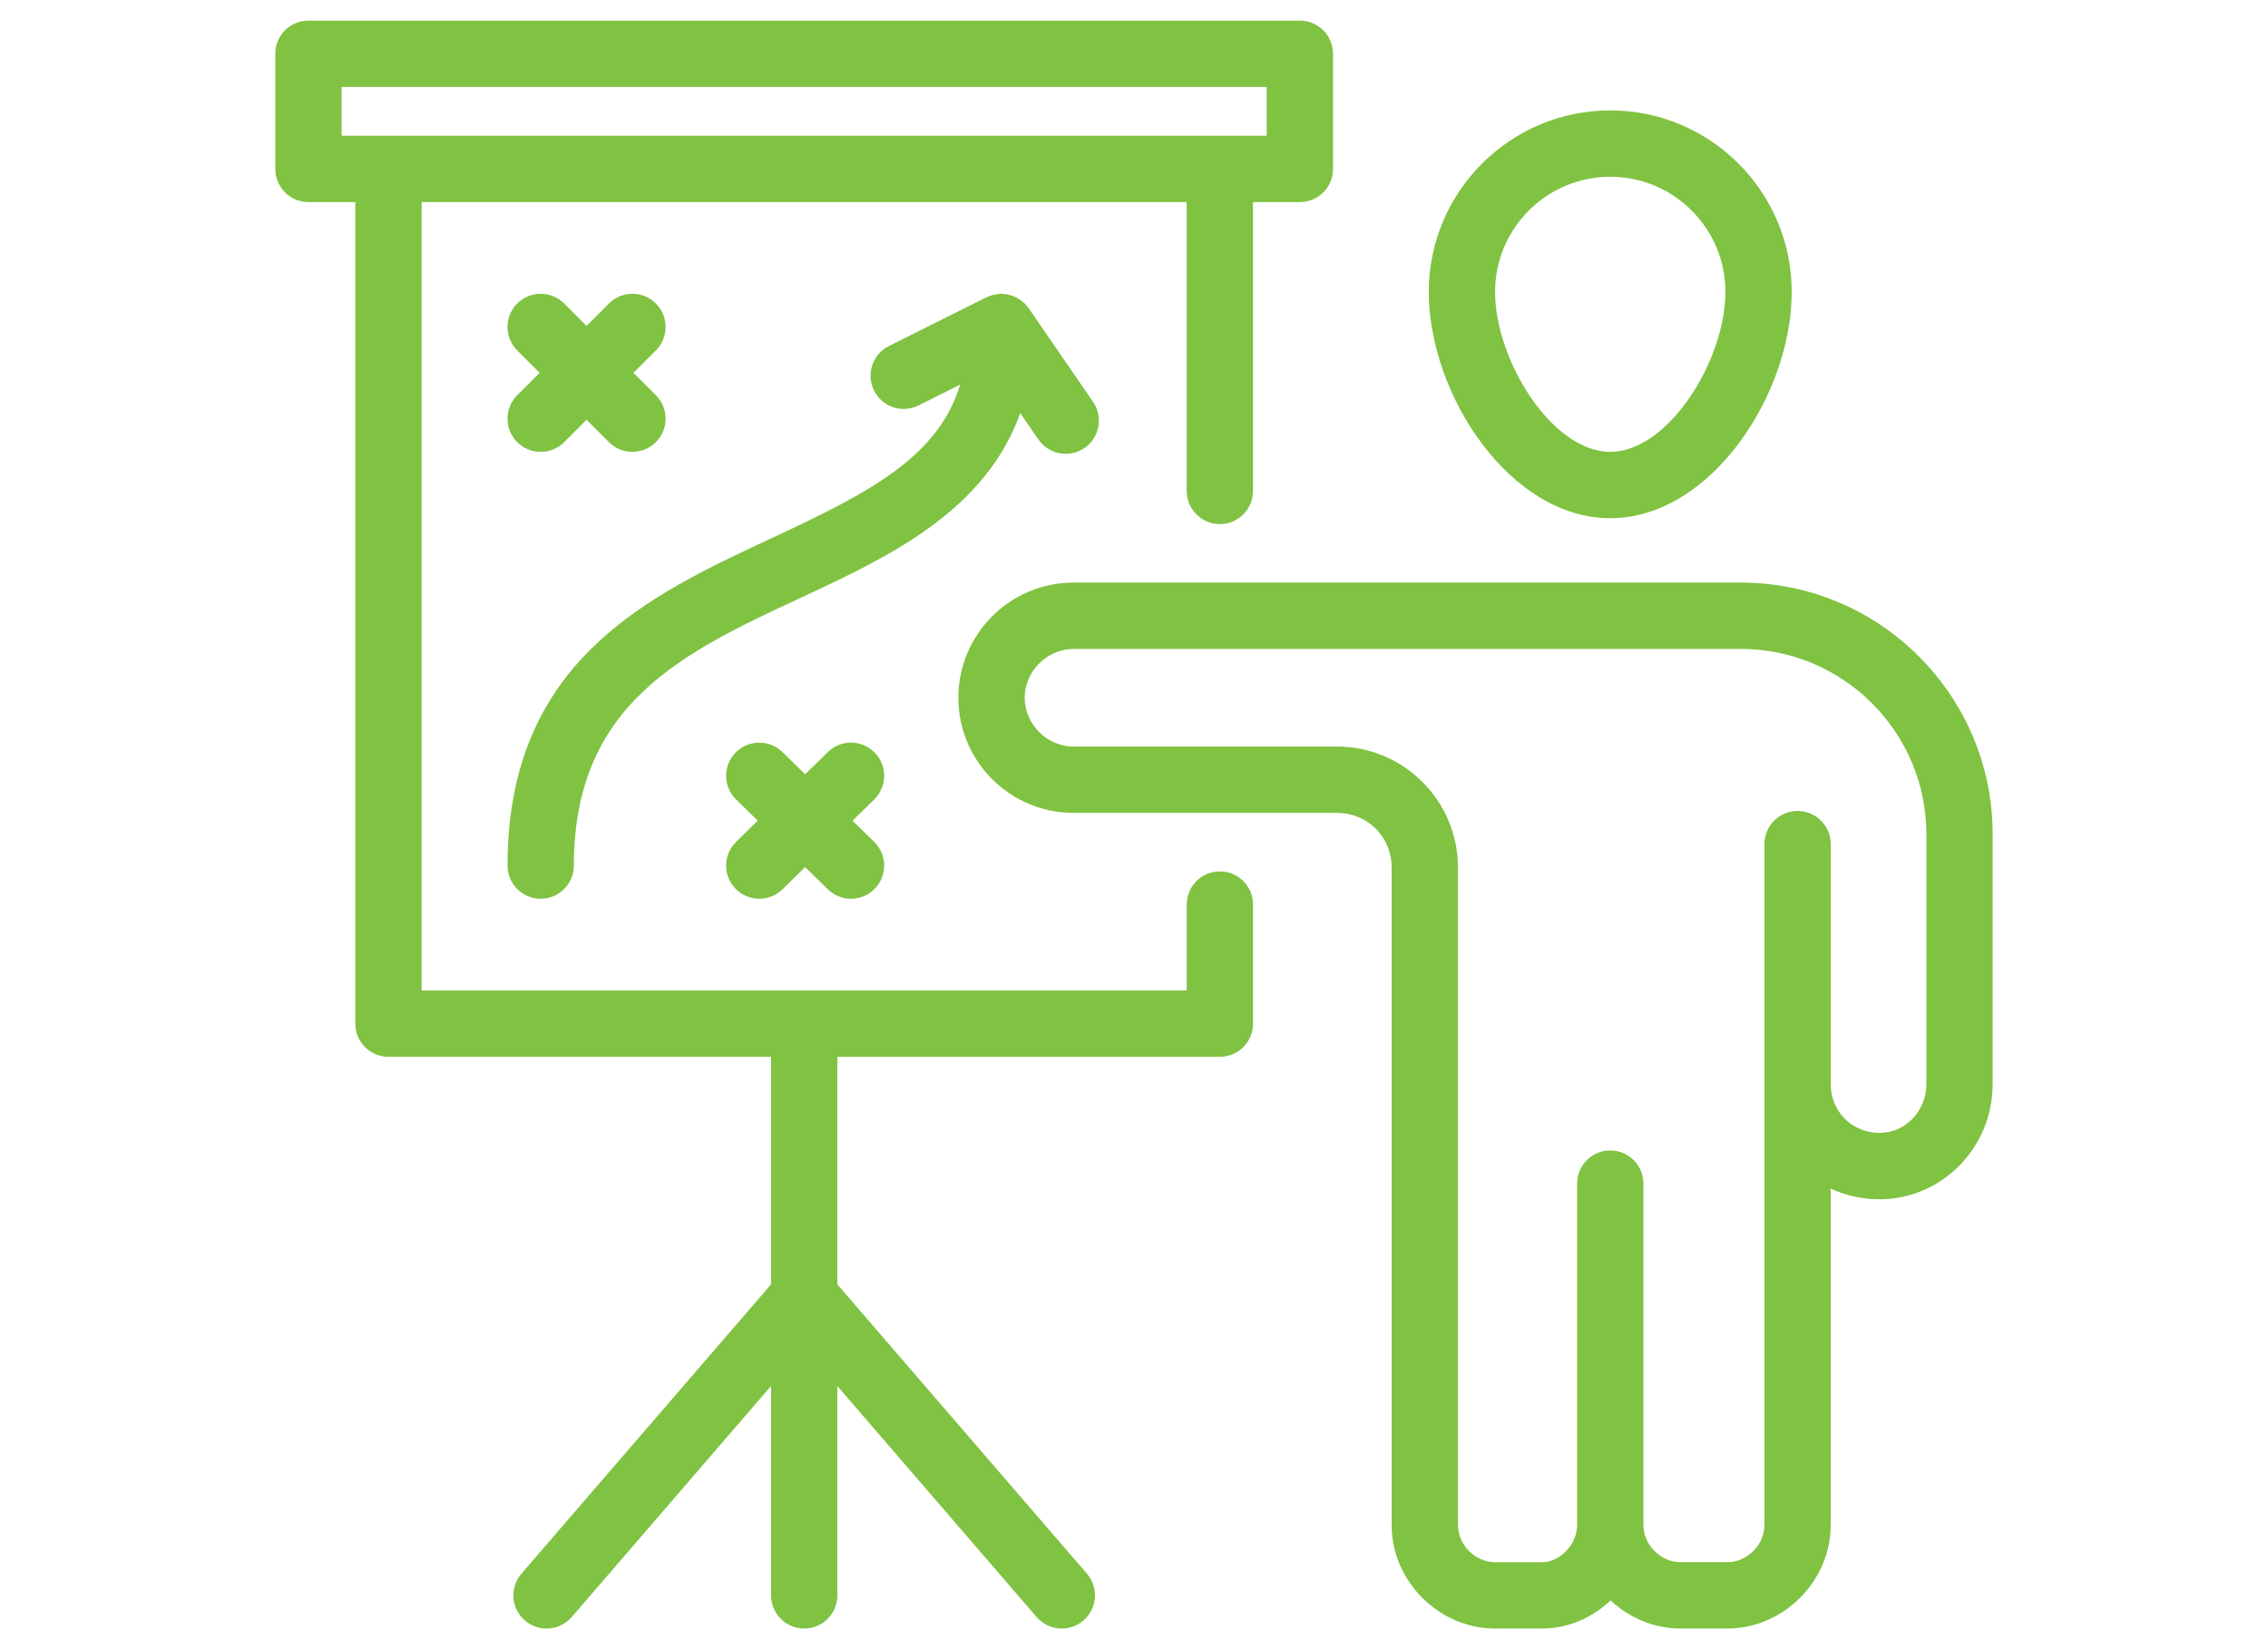
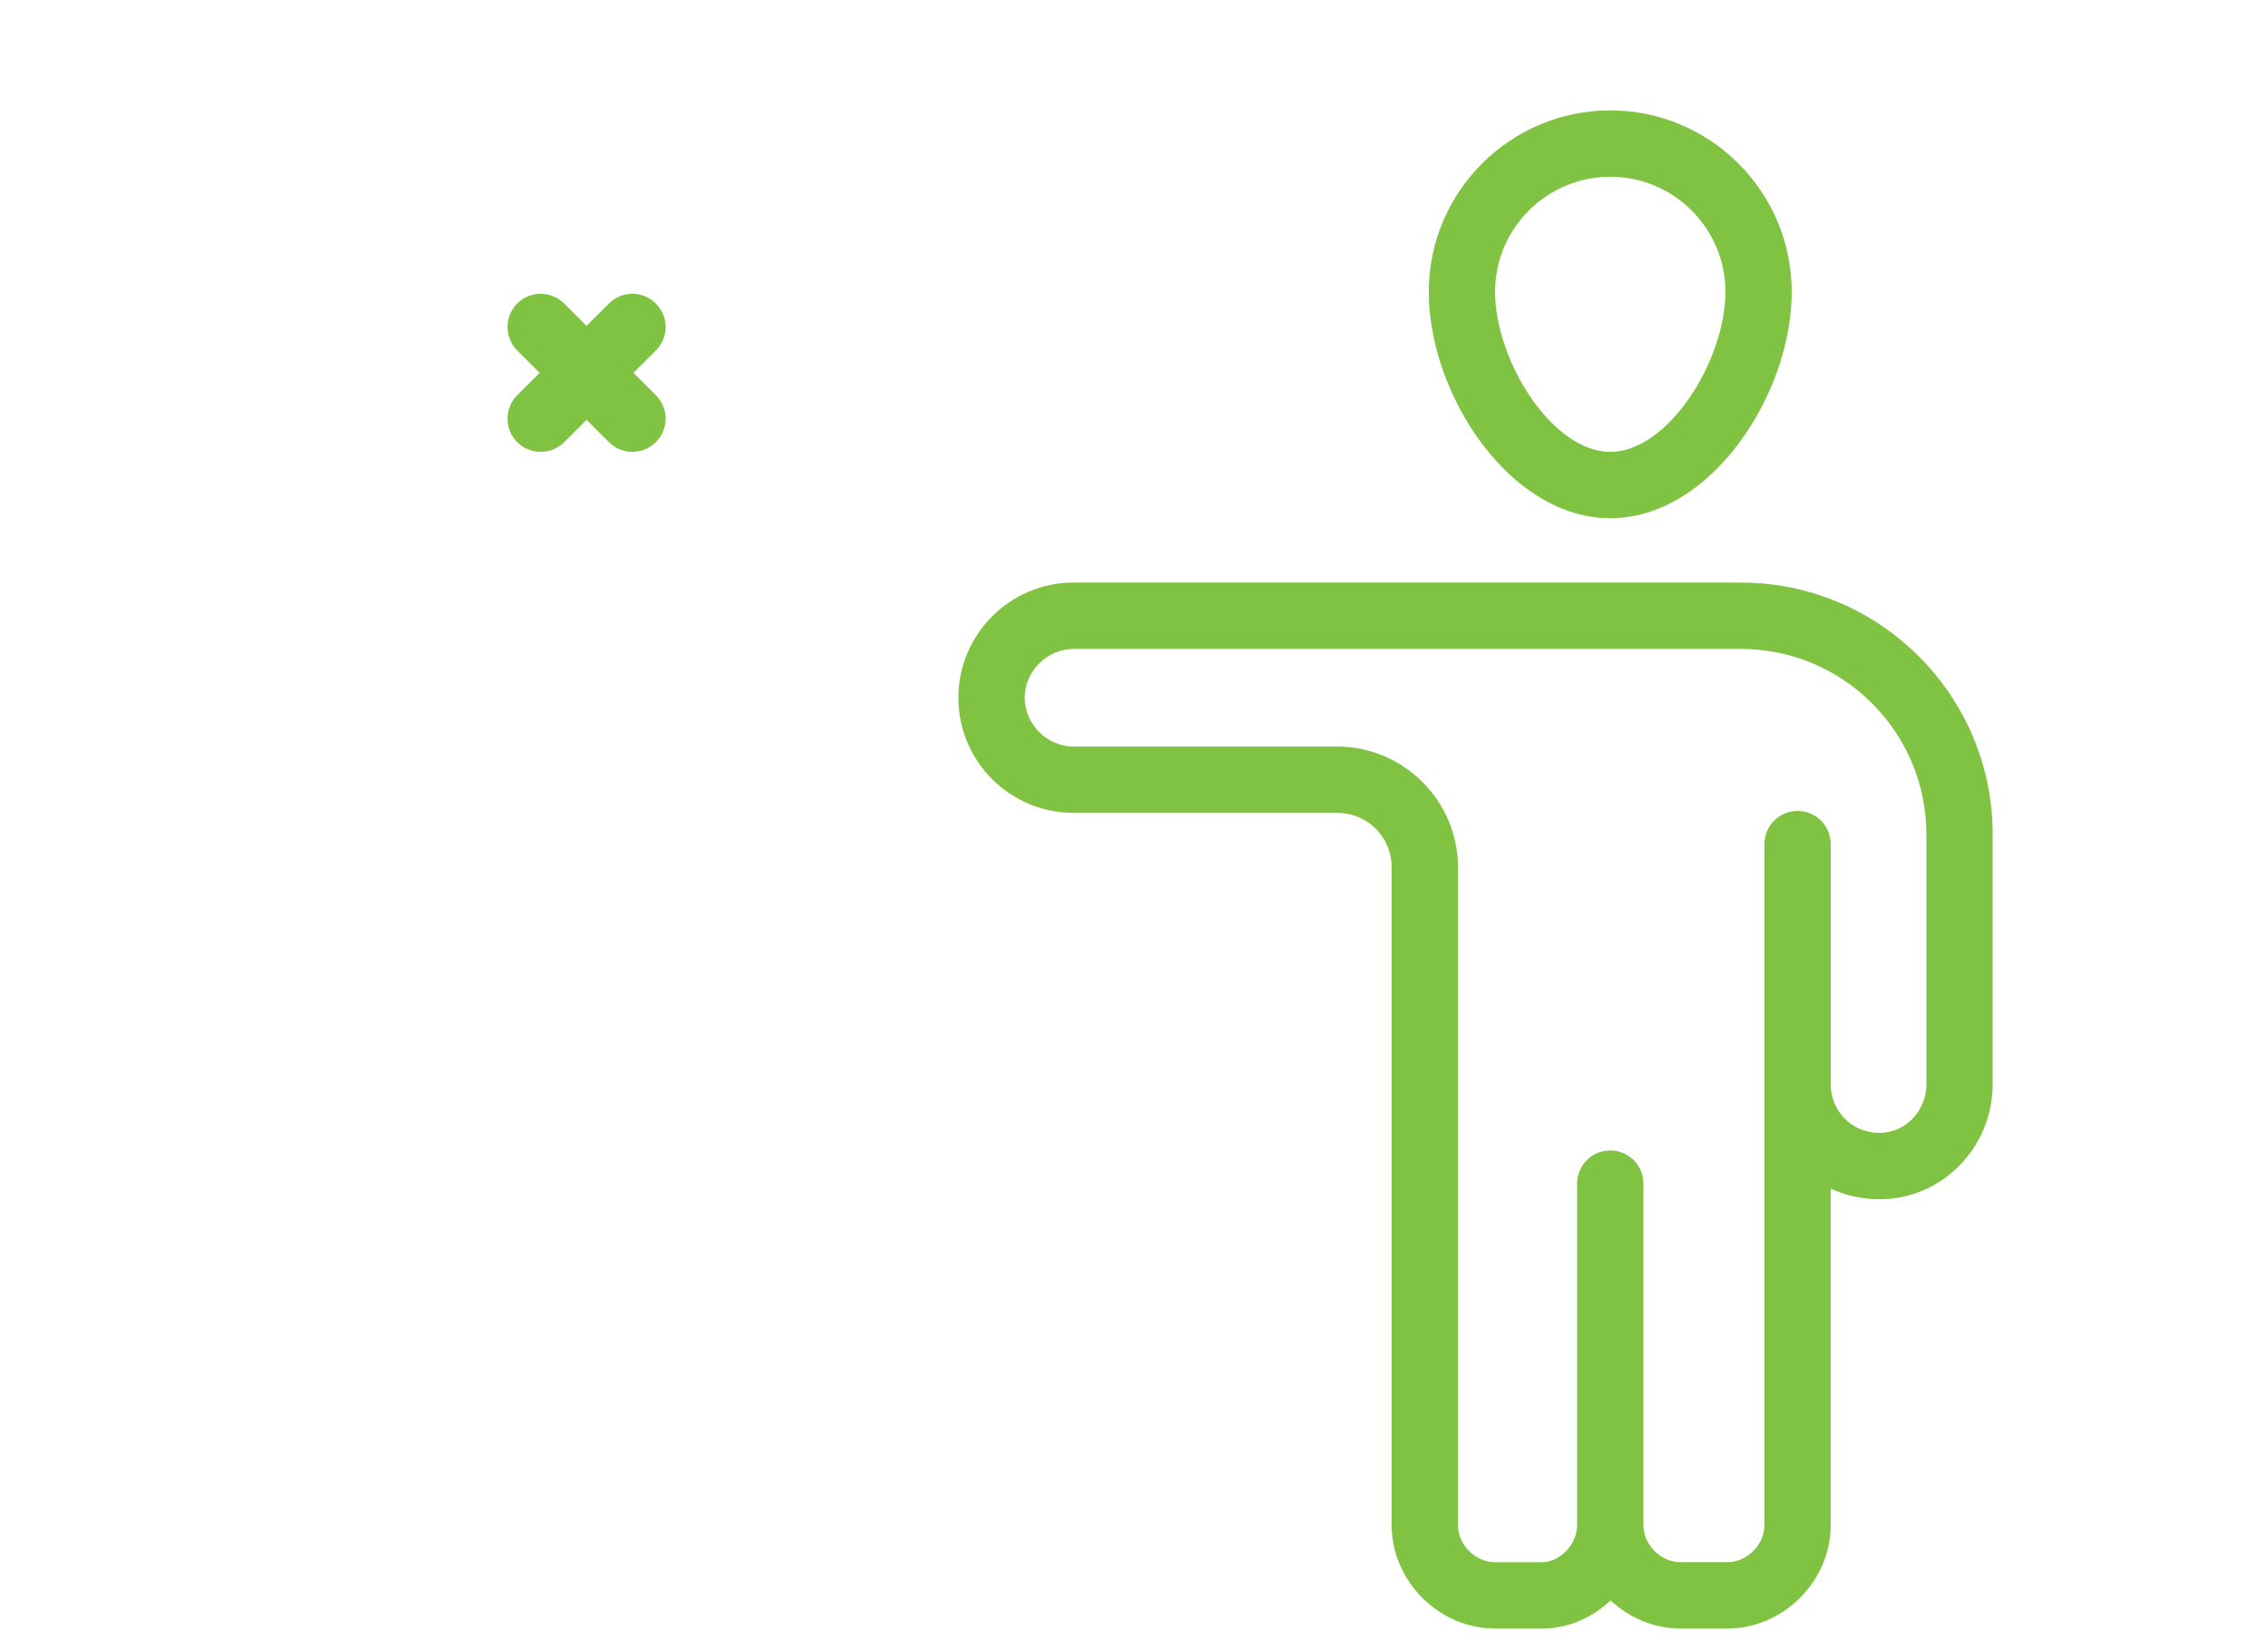
<svg xmlns="http://www.w3.org/2000/svg" version="1.1" id="Layer_1" x="0px" y="0px" width="110px" height="80px" viewBox="0 0 110 80" xml:space="preserve">
  <g>
    <path fill="#80C242" d="M84.438,28.261H69.104H52.065c-3.079,0-5.583,2.506-5.583,5.586c0,3.081,2.504,5.585,5.583,5.585h12.78 c1.487,0,2.651,1.164,2.651,2.65v8.045v23.855c0,2.719,2.295,5.017,5.015,5.017h2.273c1.271,0,2.444-0.525,3.329-1.365 c0.9,0.84,2.097,1.365,3.392,1.365h2.27c2.72,0,5.016-2.297,5.016-5.017V57.66c0.716,0.328,1.515,0.515,2.367,0.515 c3.027,0,5.488-2.504,5.488-5.584V40.472C96.647,33.74,91.172,28.261,84.438,28.261z M93.432,52.59 c0,1.304-1.021,2.366-2.273,2.366c-1.327,0-2.367-1.039-2.367-2.366V40.947c0-0.889-0.718-1.609-1.608-1.609 s-1.607,0.721-1.607,1.609V52.59v21.393c0,0.958-0.841,1.798-1.8,1.798h-2.27c-0.958,0-1.8-0.839-1.8-1.798V57.417 c0-0.888-0.717-1.609-1.607-1.609c-0.891,0-1.608,0.721-1.608,1.609v16.567c0,0.924-0.828,1.798-1.706,1.798h-2.273 c-0.958,0-1.8-0.839-1.8-1.798V50.128v-8.045c0-3.235-2.632-5.869-5.867-5.869h-12.78c-1.282,0-2.368-1.083-2.368-2.366 c0-1.283,1.086-2.368,2.368-2.368h17.039h15.333c4.96,0,8.994,4.034,8.994,8.992V52.59z" />
    <path fill="#80C242" d="M78.099,25.138c4.875,0,8.801-6.005,8.801-10.979c0-4.854-3.949-8.804-8.801-8.804 c-4.853,0-8.802,3.949-8.802,8.804C69.297,19.132,73.223,25.138,78.099,25.138z M78.099,8.574c3.078,0,5.586,2.504,5.586,5.584 c0,3.317-2.763,7.761-5.586,7.761c-2.825,0-5.586-4.444-5.586-7.761C72.512,11.078,75.02,8.574,78.099,8.574z" />
-     <path fill="#80C242" d="M59.165,42.271c-0.891,0-1.608,0.721-1.608,1.609v4.166H20.449V9.803h37.107v14.01 c0,0.889,0.717,1.609,1.608,1.609c0.89,0,1.608-0.721,1.608-1.609V9.803h2.273c0.89,0,1.607-0.72,1.607-1.61V2.609 C64.653,1.721,63.935,1,63.045,1H14.96c-0.89,0-1.607,0.721-1.607,1.609v5.584c0,0.89,0.718,1.61,1.607,1.61h2.273v39.852 c0,0.889,0.717,1.609,1.607,1.609h18.556v11.04L25.289,76.339c-0.581,0.674-0.505,1.689,0.169,2.27 C25.761,78.872,26.136,79,26.508,79c0.45,0,0.9-0.189,1.22-0.558l9.669-11.208v10.156c0,0.889,0.718,1.609,1.607,1.609 c0.891,0,1.608-0.72,1.608-1.609V67.236l9.666,11.206C50.598,78.811,51.047,79,51.498,79c0.372,0,0.747-0.128,1.05-0.391 c0.675-0.581,0.75-1.596,0.169-2.27L40.612,62.305v-11.04h18.552c0.89,0,1.608-0.721,1.608-1.609V43.88 C60.772,42.991,60.055,42.271,59.165,42.271z M16.568,4.218h44.869v2.367H16.568V4.218z" />
-     <path fill="#80C242" d="M49.484,20.042l0.876,1.274c0.313,0.454,0.815,0.698,1.328,0.698c0.316,0,0.632-0.091,0.913-0.284 c0.73-0.503,0.916-1.505,0.414-2.237L49.89,14.95c-0.011-0.017-0.025-0.028-0.037-0.043c-0.03-0.041-0.062-0.078-0.095-0.115 c-0.023-0.025-0.043-0.053-0.068-0.078c-0.016-0.015-0.032-0.027-0.048-0.042c-0.035-0.031-0.072-0.059-0.109-0.087 c-0.031-0.023-0.059-0.048-0.09-0.069c-0.018-0.011-0.036-0.021-0.054-0.031c-0.036-0.021-0.073-0.039-0.11-0.058 c-0.039-0.019-0.076-0.04-0.116-0.057c-0.018-0.007-0.036-0.011-0.054-0.018c-0.039-0.014-0.079-0.025-0.118-0.036 c-0.043-0.012-0.084-0.026-0.128-0.035c-0.016-0.002-0.033-0.003-0.05-0.006c-0.048-0.007-0.096-0.01-0.145-0.014 c-0.036-0.002-0.069-0.01-0.106-0.01c-0.004,0-0.008,0.001-0.012,0.001c-0.014,0-0.029,0.003-0.043,0.004 c-0.054,0.001-0.108,0.009-0.162,0.017c-0.052,0.006-0.103,0.013-0.153,0.024c-0.049,0.012-0.098,0.029-0.146,0.045 c-0.053,0.018-0.106,0.037-0.156,0.06c-0.016,0.008-0.032,0.011-0.048,0.018l-4.731,2.367c-0.796,0.398-1.115,1.365-0.717,2.161 c0.28,0.562,0.848,0.889,1.438,0.889c0.245,0,0.489-0.054,0.721-0.17l2.018-1.01c-1.074,3.504-4.35,5.214-9.121,7.436 c-6.017,2.801-12.833,5.977-12.833,15.895c0,0.888,0.717,1.609,1.608,1.609c0.89,0,1.607-0.721,1.607-1.609 c0-7.868,5.332-10.35,10.977-12.978C43.058,27.032,47.757,24.839,49.484,20.042z" />
-     <path fill="#80C242" d="M42.425,36.509c-0.626-0.64-1.644-0.646-2.276-0.025l-1.099,1.077l-1.099-1.077 c-0.633-0.62-1.65-0.613-2.276,0.025c-0.62,0.634-0.61,1.653,0.026,2.274l1.05,1.027l-1.05,1.029 c-0.636,0.621-0.646,1.64-0.026,2.274c0.316,0.323,0.733,0.484,1.151,0.484c0.407,0,0.812-0.153,1.125-0.459l1.099-1.076 l1.099,1.076c0.313,0.306,0.717,0.459,1.125,0.459c0.417,0,0.834-0.161,1.151-0.484c0.62-0.635,0.61-1.654-0.026-2.274l-1.05-1.029 l1.05-1.027C43.035,38.162,43.045,37.143,42.425,36.509z" />
    <path fill="#80C242" d="M25.086,21.449c0.313,0.314,0.728,0.471,1.139,0.471c0.411,0,0.825-0.158,1.138-0.471l1.085-1.086 l1.086,1.086c0.313,0.314,0.727,0.471,1.138,0.471c0.411,0,0.825-0.157,1.138-0.471c0.629-0.628,0.629-1.647,0-2.277l-1.087-1.086 l1.087-1.086c0.629-0.629,0.629-1.648,0-2.276c-0.626-0.629-1.65-0.629-2.276,0l-1.086,1.086l-1.085-1.086 c-0.626-0.629-1.65-0.629-2.277,0c-0.629,0.627-0.629,1.646,0,2.276l1.087,1.086l-1.087,1.086 C24.457,19.802,24.457,20.821,25.086,21.449z" />
  </g>
</svg>